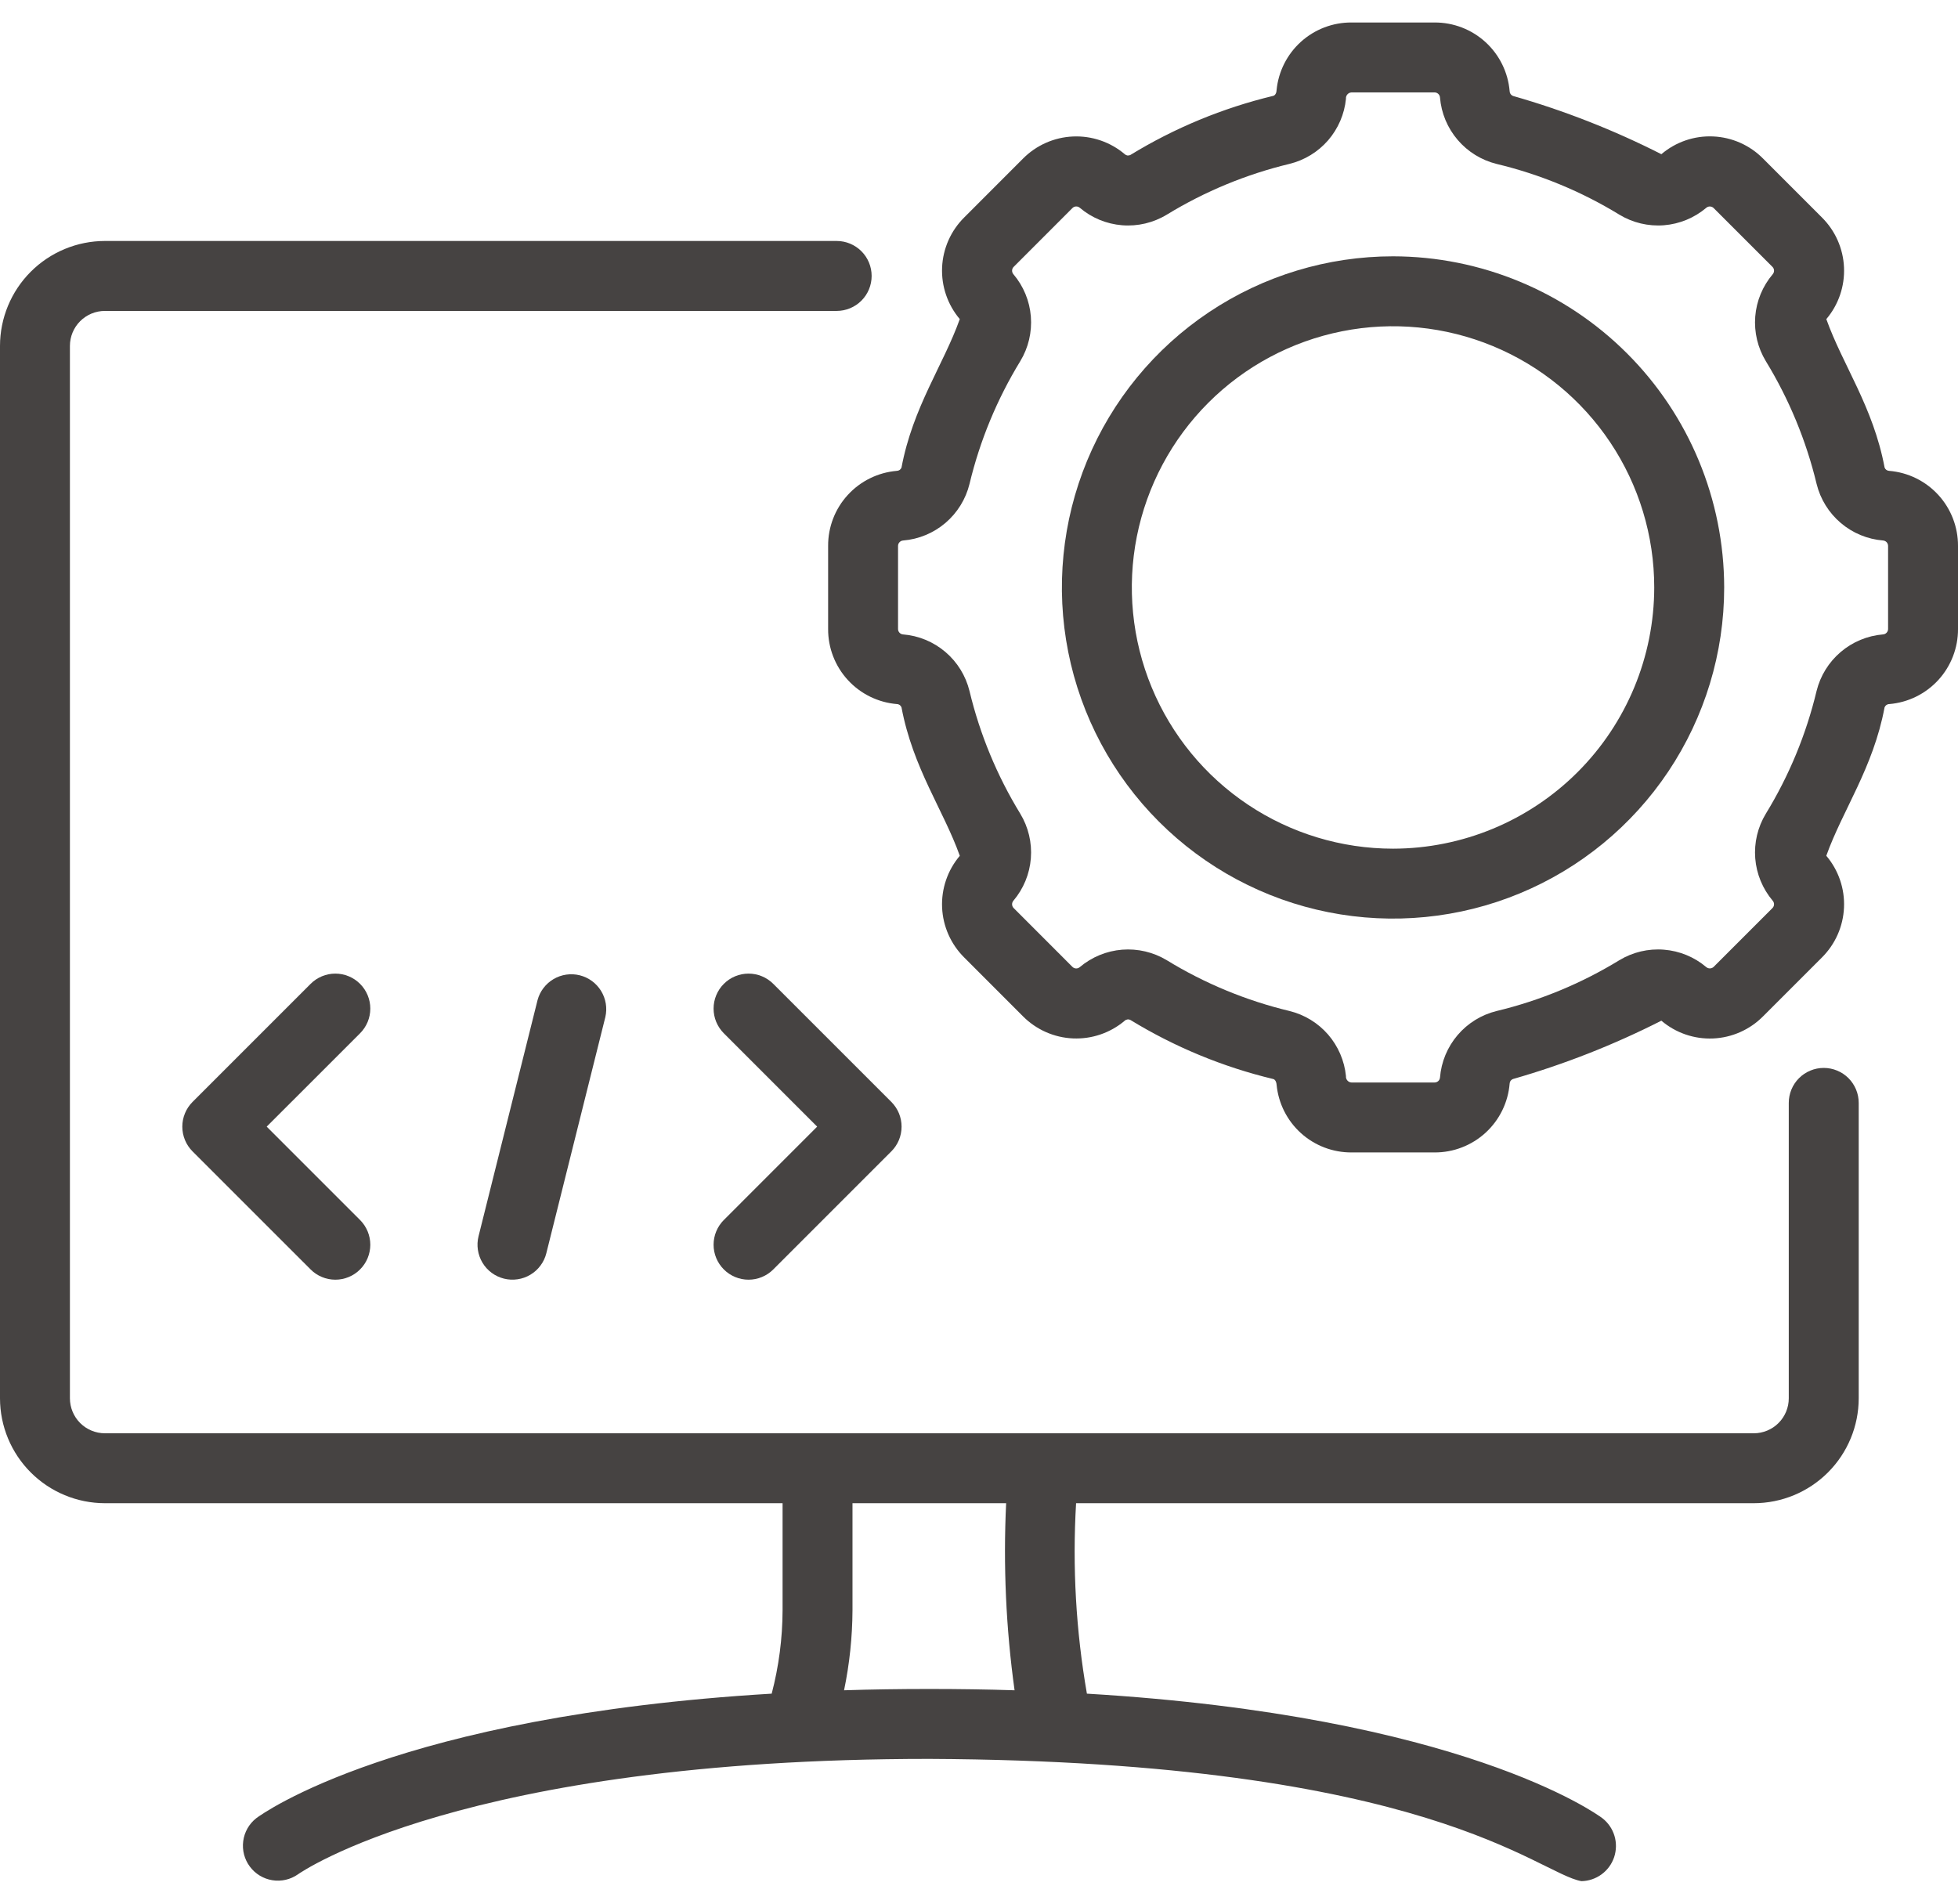
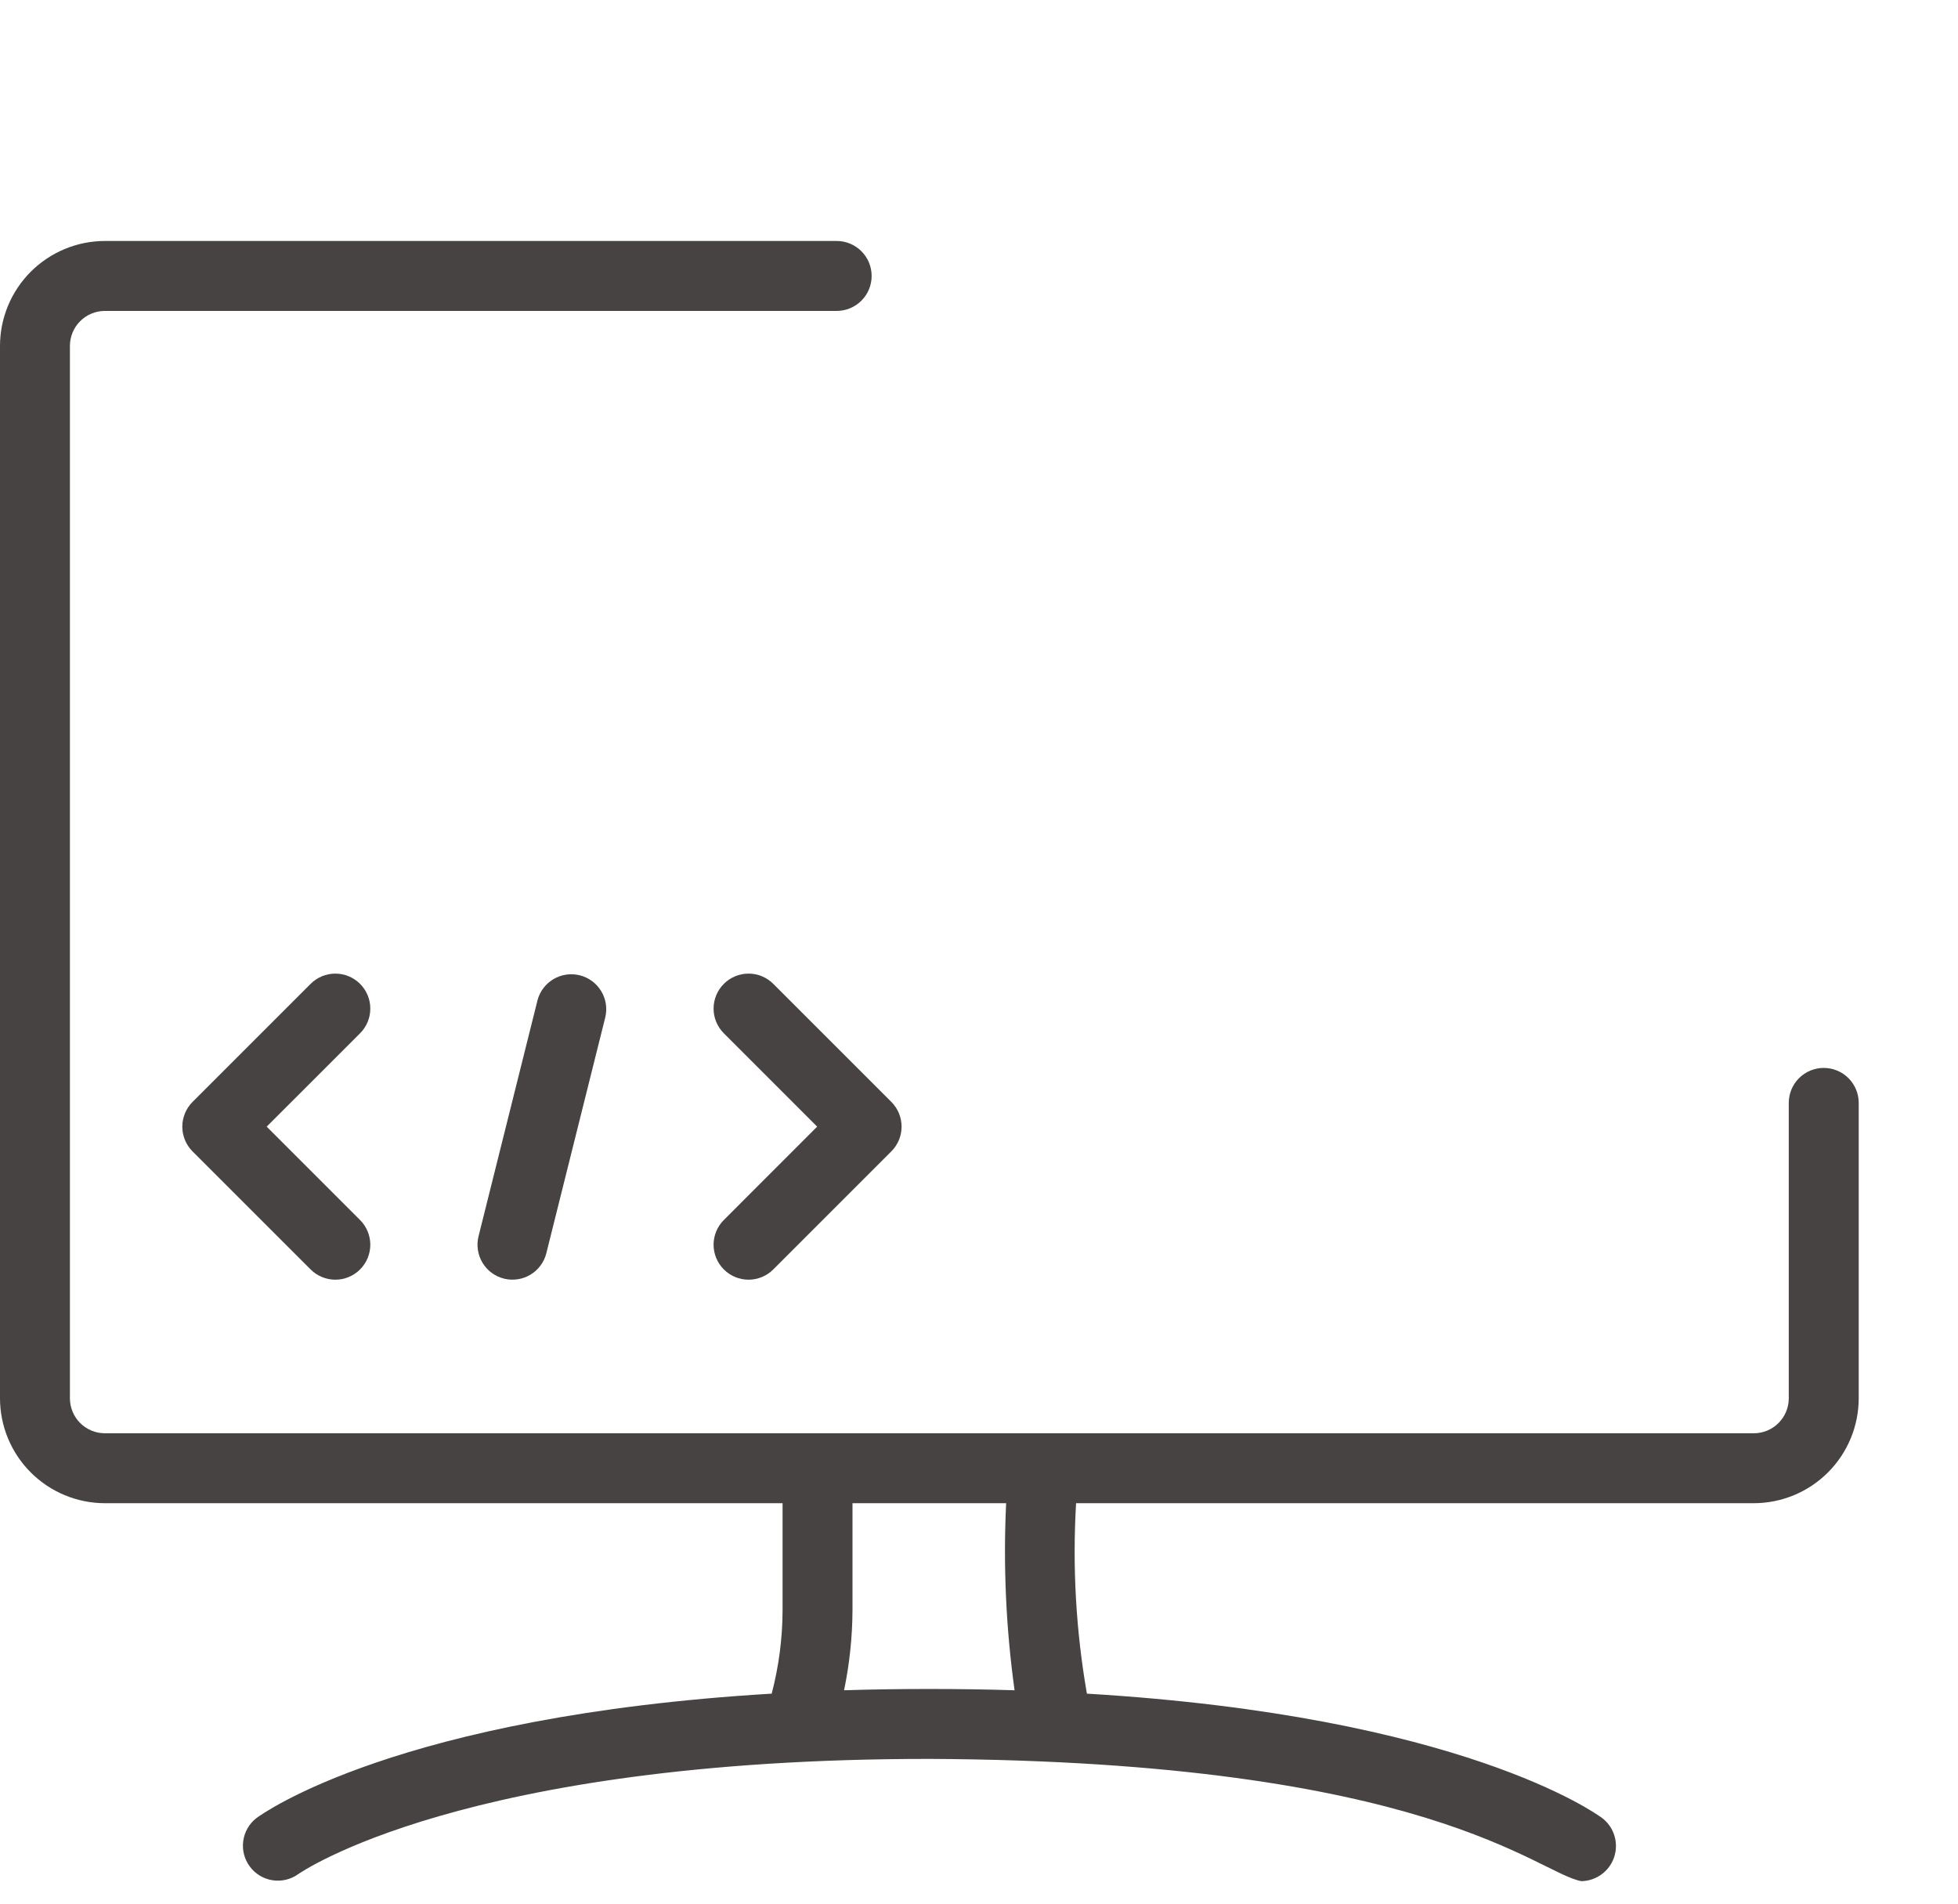
<svg xmlns="http://www.w3.org/2000/svg" width="72" height="70" viewBox="0 0 72 70" fill="none">
  <path d="M67.063 39.269C66.894 39.269 66.727 39.302 66.571 39.367C66.415 39.431 66.273 39.526 66.154 39.645C66.034 39.765 65.939 39.907 65.875 40.062C65.81 40.219 65.777 40.386 65.777 40.555V51.418C65.777 51.759 65.641 52.086 65.4 52.327C65.159 52.568 64.832 52.703 64.492 52.704H3.857C3.516 52.703 3.189 52.568 2.948 52.327C2.707 52.086 2.572 51.759 2.571 51.418V12.719C2.572 12.377 2.707 12.051 2.948 11.81C3.189 11.569 3.516 11.433 3.857 11.433H30.767C31.108 11.433 31.435 11.297 31.676 11.056C31.917 10.815 32.052 10.488 32.052 10.147C32.052 9.806 31.917 9.479 31.676 9.238C31.435 8.997 31.108 8.861 30.767 8.861H3.857C2.835 8.862 1.854 9.269 1.131 9.992C0.408 10.715 0.001 11.696 0 12.719V51.418C0.001 52.441 0.408 53.421 1.131 54.144C1.854 54.867 2.835 55.274 3.857 55.275H28.777V59.212C28.774 60.247 28.639 61.277 28.377 62.278C14.621 63.102 9.651 66.687 9.422 66.859C9.159 67.066 8.987 67.368 8.944 67.7C8.9 68.032 8.987 68.368 9.187 68.636C9.386 68.905 9.683 69.085 10.013 69.138C10.344 69.192 10.682 69.114 10.956 68.922C11.015 68.879 16.994 64.677 34.173 64.677C52.55 64.765 56.524 68.879 58.152 69.173C58.419 69.168 58.679 69.08 58.894 68.922C59.11 68.764 59.271 68.543 59.356 68.289C59.44 68.035 59.444 67.761 59.367 67.505C59.29 67.249 59.135 67.023 58.924 66.859C58.695 66.687 53.725 63.101 39.968 62.278C39.565 59.967 39.432 57.617 39.57 55.275H64.492C65.514 55.274 66.495 54.867 67.218 54.144C67.941 53.421 68.348 52.441 68.349 51.418V40.555C68.349 40.386 68.316 40.219 68.251 40.062C68.186 39.907 68.092 39.765 67.972 39.645C67.853 39.526 67.711 39.431 67.555 39.367C67.399 39.302 67.232 39.269 67.063 39.269ZM31.038 62.154C31.239 61.187 31.343 60.201 31.348 59.213V55.275H36.998C36.888 57.573 36.992 59.876 37.308 62.154C35.322 62.09 33.024 62.09 31.038 62.154Z" fill="#464342" />
-   <path d="M69.468 17.314C69.431 17.312 69.396 17.3 69.366 17.279C69.336 17.257 69.314 17.228 69.301 17.193C68.879 14.951 67.761 13.426 67.158 11.734C67.607 11.205 67.839 10.525 67.808 9.832C67.778 9.139 67.487 8.482 66.994 7.994L64.835 5.834C64.347 5.339 63.69 5.047 62.995 5.017C62.301 4.986 61.621 5.22 61.092 5.67C59.346 4.783 57.519 4.066 55.636 3.528C55.601 3.514 55.57 3.491 55.548 3.46C55.526 3.429 55.514 3.392 55.513 3.354C55.455 2.663 55.139 2.019 54.627 1.55C54.115 1.082 53.446 0.824 52.752 0.827H49.699C49.012 0.823 48.349 1.076 47.84 1.535C47.33 1.995 47.01 2.628 46.943 3.31C46.944 3.401 46.898 3.509 46.816 3.526C44.963 3.972 43.191 4.705 41.565 5.699C41.531 5.716 41.493 5.722 41.456 5.717C41.419 5.711 41.385 5.694 41.358 5.668C40.828 5.22 40.149 4.988 39.455 5.019C38.762 5.049 38.106 5.34 37.617 5.833L35.458 7.994C34.965 8.482 34.674 9.138 34.643 9.832C34.613 10.525 34.845 11.204 35.293 11.734C34.694 13.418 33.569 14.964 33.15 17.194C33.137 17.228 33.114 17.258 33.083 17.28C33.053 17.301 33.016 17.313 32.979 17.314C32.288 17.372 31.643 17.688 31.175 18.2C30.706 18.711 30.448 19.381 30.452 20.075V23.128C30.448 23.823 30.707 24.493 31.177 25.005C31.646 25.517 32.292 25.833 32.984 25.89C33.021 25.891 33.056 25.904 33.086 25.925C33.115 25.947 33.138 25.977 33.15 26.011C33.574 28.256 34.695 29.786 35.294 31.469C34.845 31.999 34.613 32.678 34.643 33.372C34.674 34.065 34.965 34.721 35.458 35.21L37.618 37.372C38.107 37.864 38.764 38.154 39.456 38.184C40.149 38.214 40.828 37.982 41.358 37.534C41.385 37.508 41.42 37.492 41.457 37.487C41.494 37.481 41.531 37.487 41.565 37.504C43.191 38.498 44.964 39.232 46.818 39.677C46.898 39.693 46.942 39.807 46.944 39.894C47.011 40.577 47.331 41.209 47.841 41.669C48.35 42.128 49.013 42.38 49.699 42.377H52.752C53.447 42.38 54.117 42.12 54.629 41.651C55.141 41.181 55.457 40.535 55.513 39.843C55.515 39.806 55.527 39.771 55.549 39.741C55.571 39.712 55.602 39.689 55.636 39.677C57.519 39.138 59.346 38.419 61.092 37.532C61.621 37.982 62.3 38.216 62.994 38.186C63.688 38.156 64.345 37.864 64.833 37.371L66.994 35.21C67.487 34.721 67.778 34.065 67.808 33.371C67.839 32.677 67.606 31.998 67.157 31.468C67.759 29.783 68.882 28.241 69.3 26.01C69.314 25.975 69.337 25.945 69.368 25.923C69.399 25.902 69.435 25.89 69.473 25.89C70.164 25.832 70.808 25.516 71.277 25.004C71.745 24.492 72.004 23.822 72 23.128V20.075C72.003 19.38 71.744 18.71 71.275 18.198C70.805 17.686 70.16 17.37 69.468 17.314ZM69.429 23.128C69.429 23.179 69.41 23.228 69.375 23.265C69.34 23.303 69.292 23.325 69.242 23.328C68.668 23.376 68.123 23.602 67.685 23.976C67.247 24.349 66.937 24.851 66.799 25.41C66.418 27.002 65.788 28.525 64.934 29.921C64.635 30.414 64.499 30.988 64.544 31.562C64.59 32.137 64.815 32.682 65.187 33.122C65.22 33.16 65.237 33.209 65.235 33.259C65.233 33.309 65.212 33.356 65.176 33.392L63.015 35.553C62.979 35.587 62.932 35.608 62.882 35.609C62.832 35.611 62.783 35.595 62.745 35.563C62.306 35.191 61.76 34.966 61.186 34.921C60.612 34.875 60.039 35.011 59.546 35.309C58.15 36.163 56.628 36.793 55.036 37.176C54.476 37.313 53.973 37.623 53.599 38.062C53.225 38.501 52.998 39.047 52.952 39.622C52.947 39.672 52.925 39.719 52.888 39.753C52.851 39.786 52.802 39.805 52.752 39.805H49.698C49.669 39.804 49.641 39.796 49.614 39.784C49.588 39.771 49.565 39.753 49.546 39.731C49.526 39.709 49.512 39.683 49.503 39.655C49.494 39.627 49.491 39.598 49.494 39.569C49.438 39.005 49.208 38.471 48.837 38.042C48.465 37.614 47.969 37.311 47.418 37.176C45.826 36.794 44.303 36.164 42.906 35.309C42.412 35.011 41.838 34.876 41.264 34.921C40.69 34.967 40.144 35.192 39.704 35.564C39.666 35.596 39.617 35.613 39.567 35.611C39.518 35.609 39.47 35.588 39.435 35.553L37.276 33.392C37.24 33.356 37.219 33.309 37.217 33.259C37.215 33.209 37.232 33.16 37.264 33.122C37.637 32.682 37.862 32.136 37.907 31.561C37.952 30.987 37.816 30.413 37.517 29.92C36.663 28.524 36.033 27.003 35.651 25.411C35.514 24.851 35.204 24.348 34.765 23.974C34.326 23.6 33.78 23.374 33.205 23.328C33.155 23.324 33.109 23.301 33.075 23.264C33.041 23.227 33.023 23.179 33.023 23.128V20.075C33.023 20.024 33.042 19.975 33.077 19.938C33.112 19.901 33.159 19.878 33.21 19.875C33.784 19.828 34.328 19.602 34.766 19.229C35.204 18.855 35.514 18.354 35.651 17.795C36.033 16.202 36.663 14.68 37.517 13.282C37.816 12.79 37.952 12.216 37.907 11.641C37.862 11.067 37.637 10.521 37.264 10.082C37.232 10.044 37.215 9.995 37.217 9.945C37.219 9.894 37.24 9.847 37.276 9.812L39.435 7.651C39.47 7.615 39.517 7.594 39.567 7.592C39.617 7.59 39.666 7.606 39.704 7.638C40.144 8.012 40.689 8.237 41.264 8.283C41.838 8.329 42.413 8.192 42.906 7.893C44.303 7.039 45.826 6.409 47.418 6.026C47.969 5.891 48.465 5.588 48.837 5.16C49.208 4.731 49.438 4.198 49.494 3.633C49.491 3.604 49.494 3.575 49.503 3.547C49.512 3.519 49.527 3.494 49.546 3.472C49.565 3.45 49.588 3.432 49.614 3.419C49.641 3.407 49.669 3.4 49.699 3.398H52.752C52.803 3.398 52.852 3.418 52.889 3.453C52.926 3.488 52.949 3.536 52.952 3.587C52.999 4.16 53.226 4.704 53.6 5.142C53.973 5.58 54.475 5.89 55.033 6.028C56.625 6.409 58.148 7.038 59.545 7.892C60.037 8.191 60.611 8.328 61.186 8.283C61.76 8.237 62.306 8.012 62.745 7.64C62.783 7.607 62.832 7.59 62.882 7.593C62.932 7.595 62.98 7.616 63.015 7.651L65.176 9.812C65.212 9.847 65.233 9.894 65.235 9.944C65.237 9.994 65.221 10.042 65.189 10.081C64.816 10.52 64.59 11.065 64.544 11.64C64.499 12.214 64.635 12.788 64.934 13.281C65.788 14.679 66.418 16.203 66.801 17.796C66.939 18.355 67.25 18.857 67.689 19.23C68.127 19.603 68.672 19.829 69.247 19.875C69.296 19.88 69.343 19.902 69.377 19.939C69.41 19.977 69.429 20.025 69.429 20.075V23.128Z" fill="#464342" />
-   <path d="M51.225 9.425C48.817 9.425 46.462 10.139 44.46 11.477C42.458 12.815 40.897 14.717 39.975 16.942C39.054 19.167 38.812 21.615 39.282 23.977C39.752 26.339 40.912 28.509 42.615 30.212C44.318 31.915 46.487 33.075 48.849 33.544C51.211 34.014 53.66 33.773 55.885 32.851C58.11 31.93 60.011 30.369 61.349 28.367C62.687 26.364 63.402 24.01 63.402 21.602C63.398 18.373 62.114 15.278 59.831 12.996C57.548 10.713 54.453 9.429 51.225 9.425ZM51.225 31.207C49.325 31.207 47.468 30.643 45.889 29.588C44.309 28.533 43.078 27.032 42.351 25.277C41.624 23.522 41.434 21.591 41.804 19.728C42.175 17.865 43.09 16.153 44.433 14.81C45.776 13.466 47.488 12.552 49.351 12.181C51.214 11.81 53.146 12.001 54.901 12.728C56.656 13.455 58.156 14.686 59.211 16.265C60.267 17.845 60.83 19.702 60.83 21.602C60.827 24.148 59.814 26.59 58.014 28.39C56.213 30.191 53.772 31.204 51.225 31.207Z" fill="#464342" />
  <path d="M13.24 36.178C13.121 36.058 12.979 35.964 12.823 35.899C12.667 35.834 12.5 35.801 12.331 35.801C12.162 35.801 11.995 35.834 11.839 35.899C11.683 35.964 11.541 36.058 11.422 36.178L7.08 40.52C6.961 40.639 6.866 40.781 6.802 40.937C6.737 41.093 6.704 41.26 6.704 41.429C6.704 41.597 6.737 41.765 6.802 41.921C6.866 42.077 6.961 42.218 7.08 42.338L11.422 46.679C11.541 46.799 11.683 46.894 11.839 46.958C11.995 47.023 12.162 47.056 12.331 47.056C12.5 47.056 12.667 47.023 12.823 46.958C12.979 46.894 13.121 46.799 13.24 46.679C13.36 46.56 13.454 46.418 13.519 46.262C13.583 46.106 13.617 45.939 13.617 45.77C13.617 45.602 13.583 45.434 13.519 45.279C13.454 45.123 13.36 44.981 13.24 44.861L9.807 41.428L13.24 37.996C13.36 37.876 13.454 37.735 13.519 37.579C13.584 37.423 13.617 37.256 13.617 37.087C13.617 36.918 13.584 36.751 13.519 36.595C13.454 36.439 13.36 36.297 13.24 36.178Z" fill="#464342" />
  <path d="M26.617 44.861C26.376 45.102 26.24 45.429 26.24 45.77C26.24 46.111 26.376 46.438 26.617 46.679C26.858 46.92 27.185 47.056 27.526 47.056C27.867 47.056 28.194 46.92 28.435 46.679L32.777 42.337C32.896 42.218 32.991 42.076 33.056 41.92C33.12 41.764 33.153 41.597 33.153 41.428C33.153 41.26 33.12 41.092 33.056 40.937C32.991 40.781 32.896 40.639 32.777 40.519L28.435 36.178C28.316 36.058 28.174 35.964 28.018 35.899C27.862 35.834 27.695 35.801 27.526 35.801C27.357 35.801 27.19 35.834 27.034 35.899C26.878 35.964 26.736 36.058 26.617 36.178C26.497 36.297 26.403 36.439 26.338 36.595C26.273 36.751 26.24 36.918 26.24 37.087C26.24 37.255 26.273 37.423 26.338 37.579C26.403 37.734 26.497 37.876 26.617 37.996L30.049 41.428L26.617 44.861Z" fill="#464342" />
  <path d="M19.767 36.775L17.597 45.459C17.556 45.623 17.548 45.793 17.573 45.96C17.598 46.127 17.655 46.287 17.742 46.432C17.829 46.577 17.943 46.703 18.079 46.803C18.215 46.904 18.369 46.976 18.532 47.017C18.696 47.058 18.866 47.066 19.033 47.041C19.2 47.017 19.36 46.959 19.505 46.872C19.65 46.785 19.776 46.671 19.876 46.535C19.977 46.4 20.05 46.245 20.09 46.082L22.26 37.398C22.336 37.07 22.279 36.725 22.103 36.438C21.927 36.151 21.646 35.945 21.319 35.863C20.992 35.782 20.647 35.831 20.356 36.002C20.066 36.173 19.854 36.45 19.767 36.775Z" fill="#464342" />
</svg>